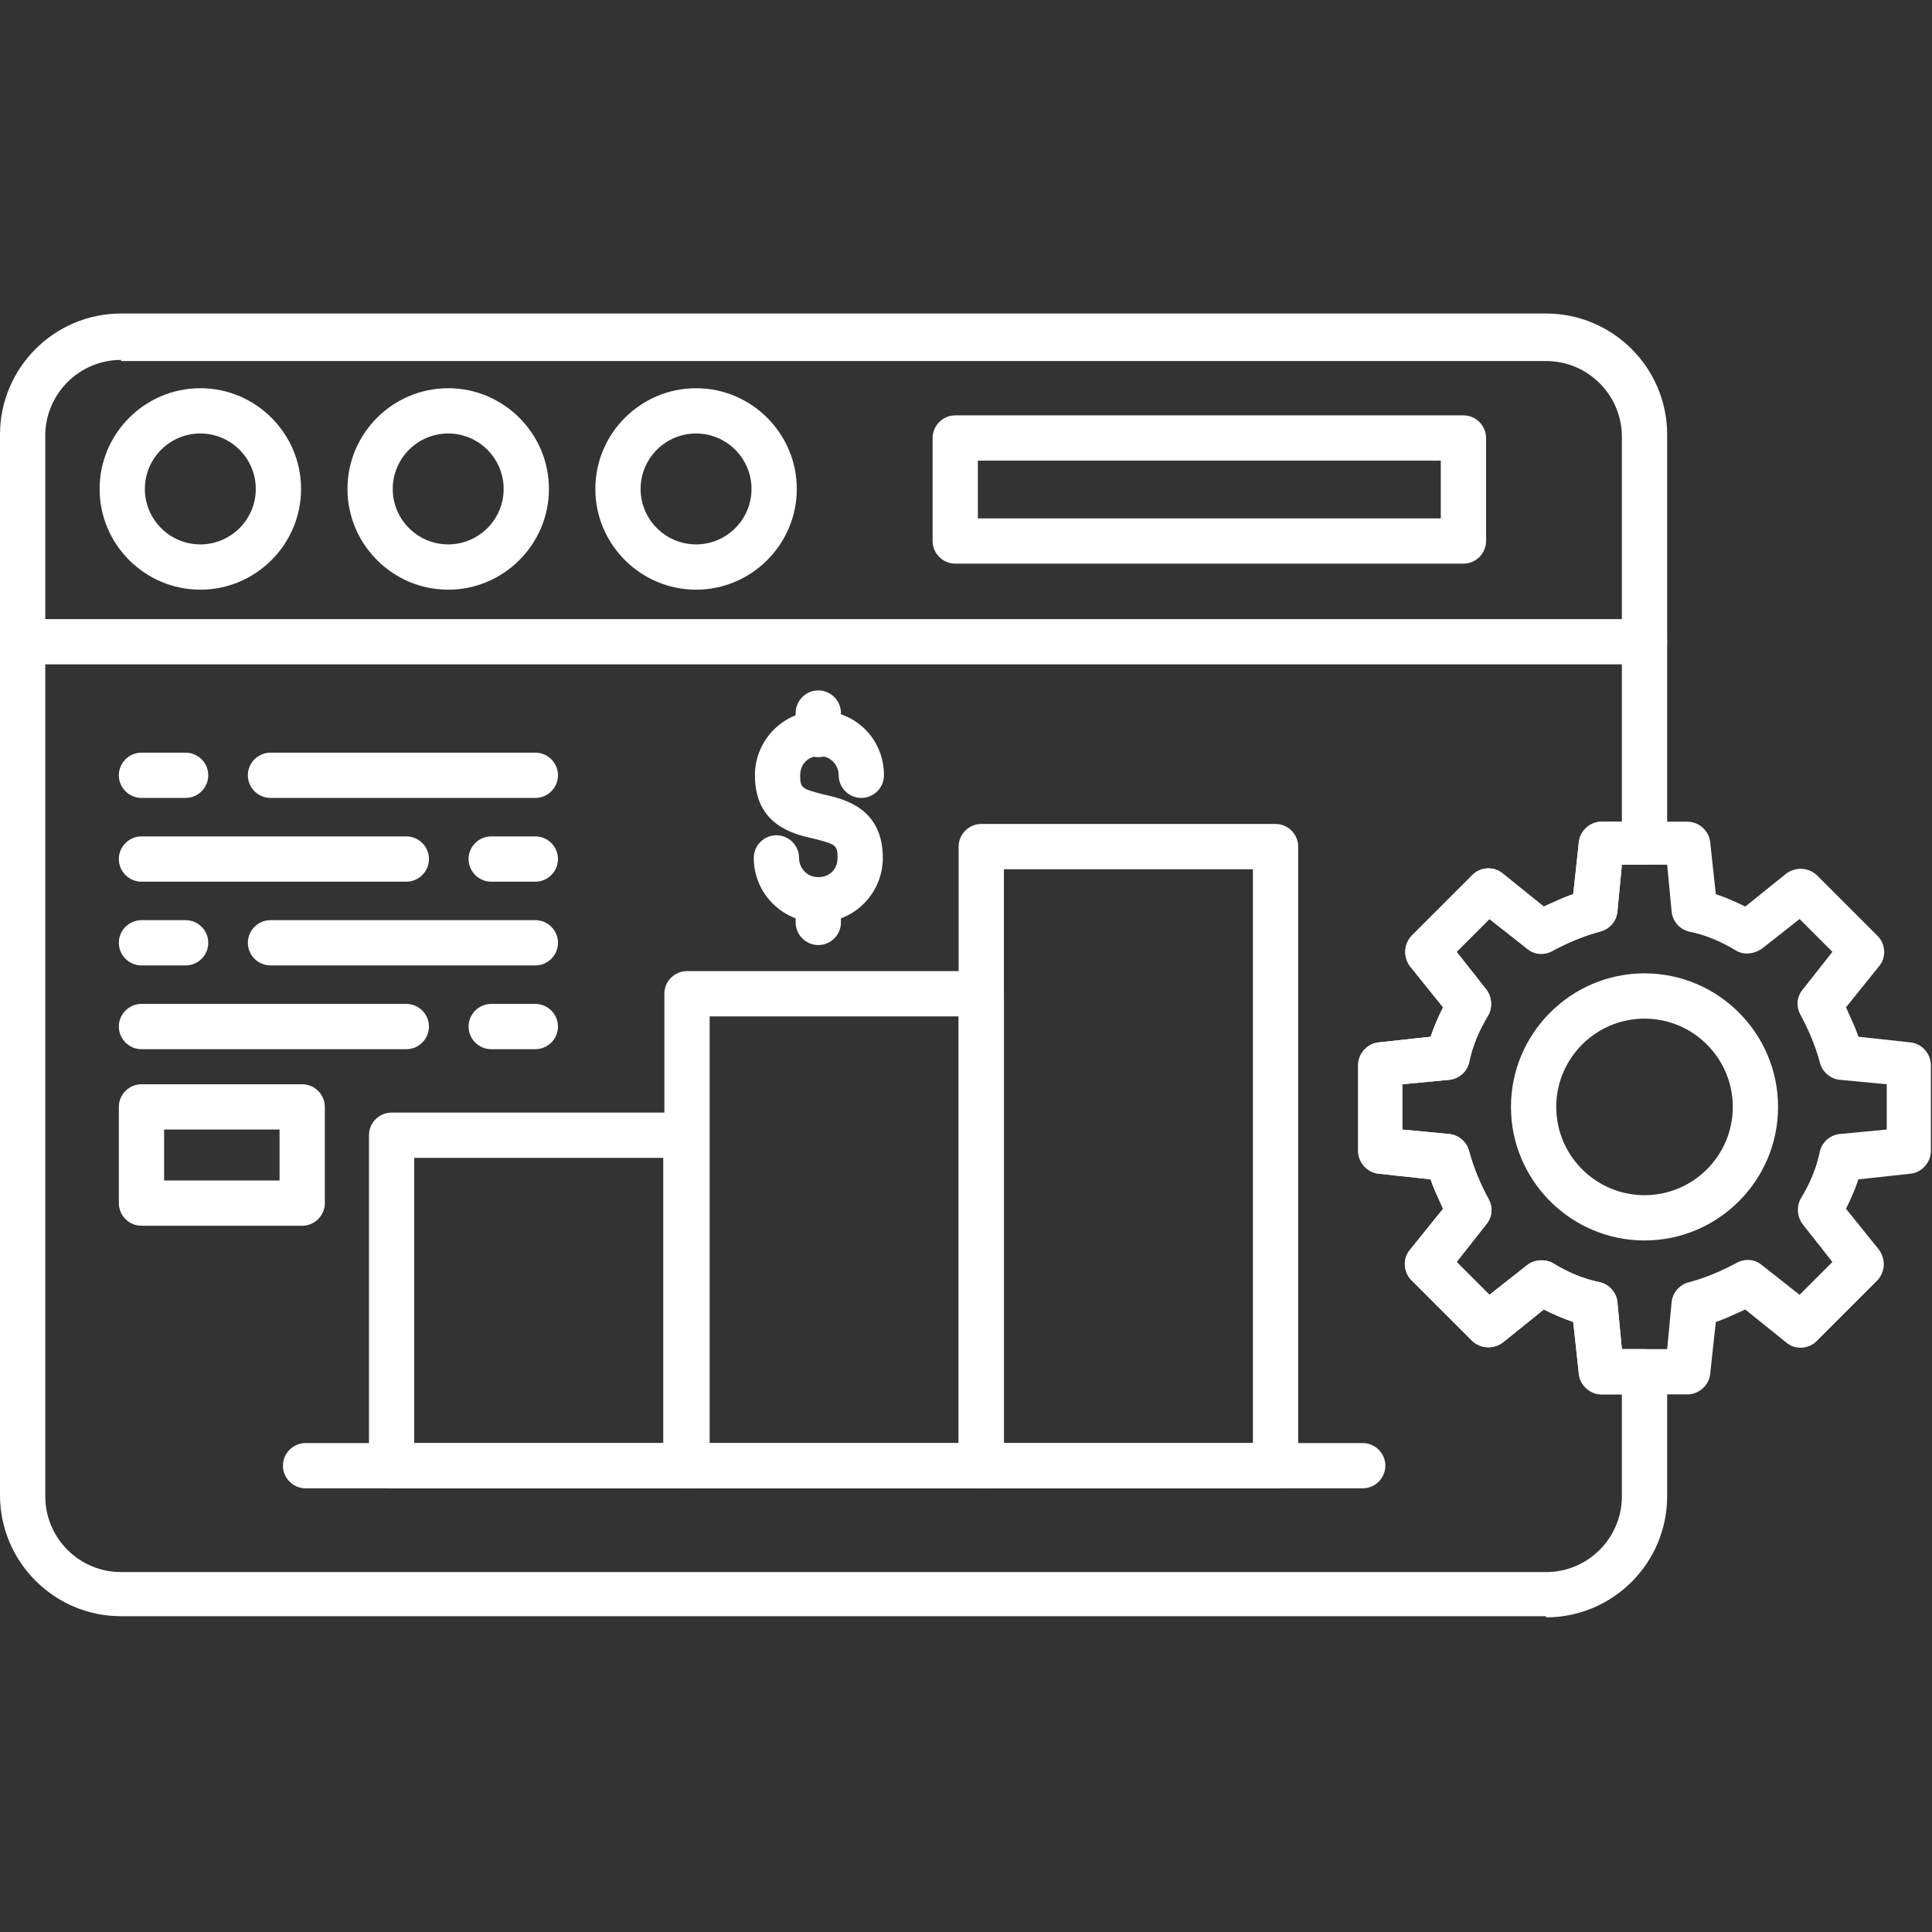
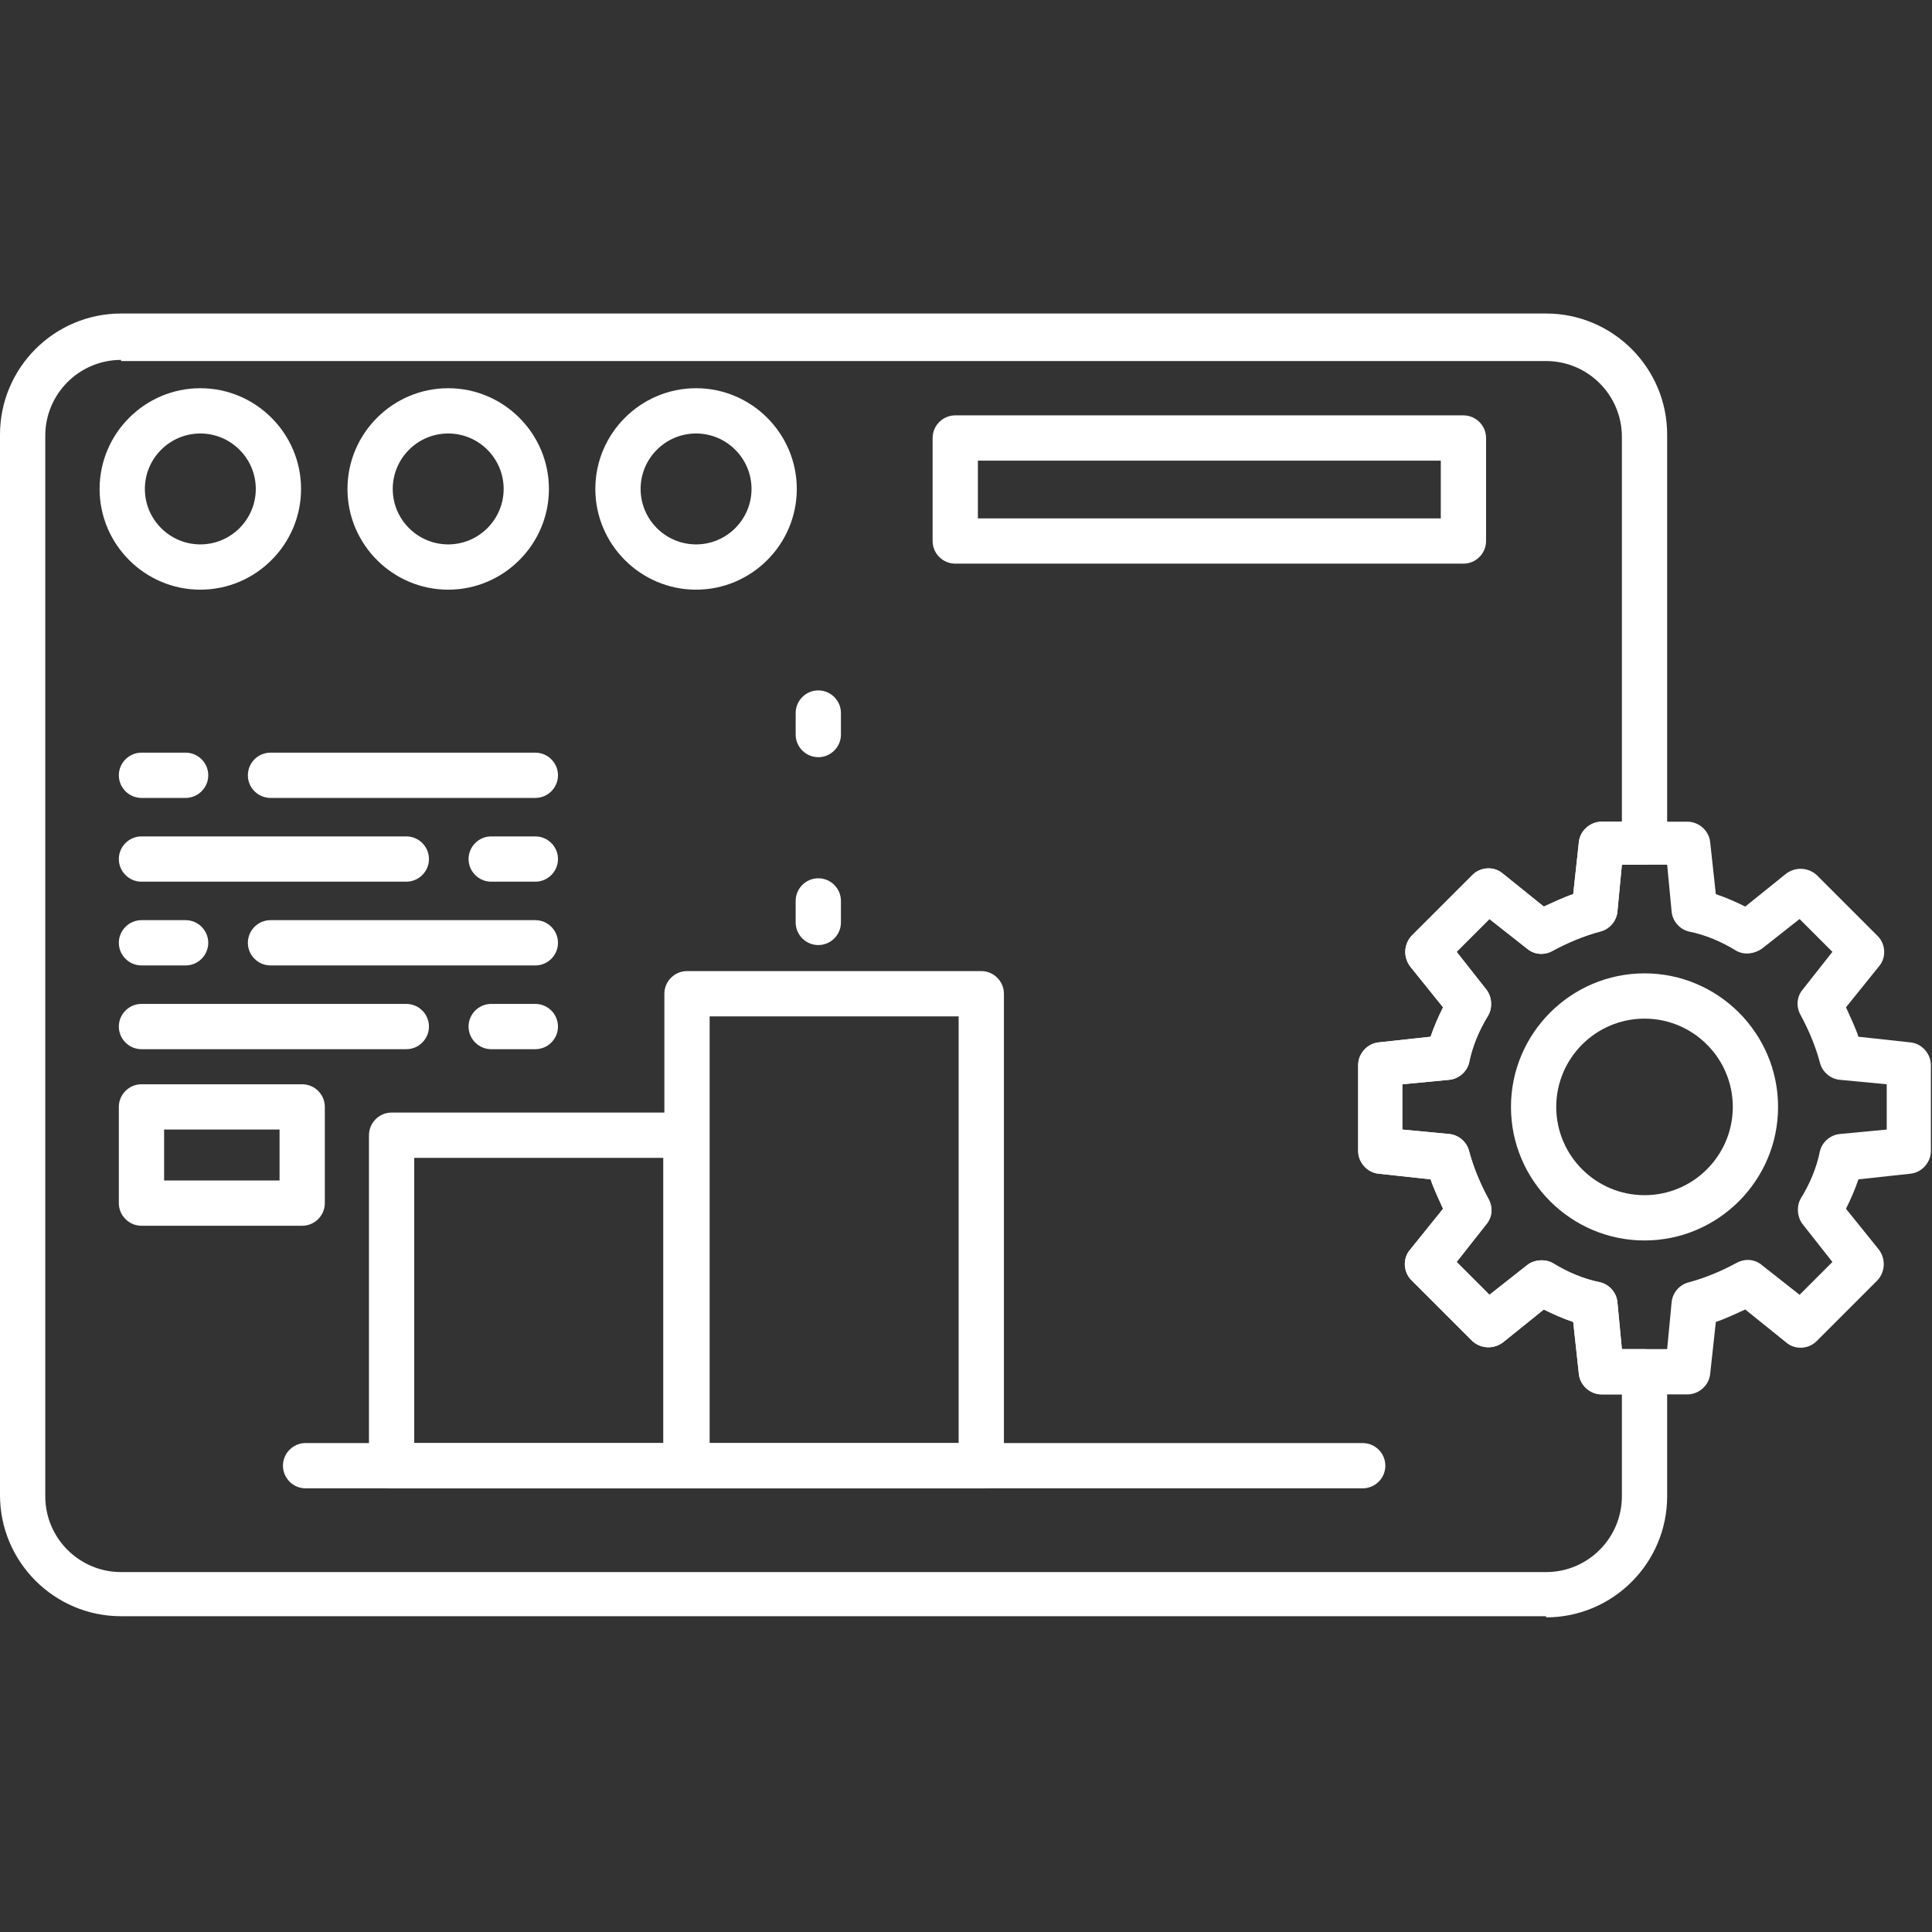
<svg xmlns="http://www.w3.org/2000/svg" xmlns:ns1="http://sodipodi.sourceforge.net/DTD/sodipodi-0.dtd" xmlns:ns2="http://www.inkscape.org/namespaces/inkscape" clip-rule="evenodd" fill-rule="evenodd" height="512" image-rendering="optimizeQuality" shape-rendering="geometricPrecision" text-rendering="geometricPrecision" viewBox="0 0 1.707 1.707" width="512" version="1.1" id="svg329" ns1:docname="project.svg" ns2:version="1.2.2 (1:1.2.2+202212051552+b0a8486541)">
  <rect x="0" y="0" width="1.707" height="1.707" fill="#333333" stroke="none" />
  <defs id="defs333" />
  <ns1:namedview id="namedview331" pagecolor="#ffffff" bordercolor="#000000" borderopacity="0.25" ns2:showpageshadow="2" ns2:pageopacity="0.0" ns2:pagecheckerboard="0" ns2:deskcolor="#d1d1d1" showgrid="false" ns2:zoom="1.7011719" ns2:cx="186.92997" ns2:cy="256.29392" ns2:window-width="1920" ns2:window-height="1007" ns2:window-x="0" ns2:window-y="0" ns2:window-maximized="1" ns2:current-layer="svg329" />
  <g id="Layer_x0020_1" style="fill:#ffffff">
    <g id="_401640640" style="fill:#ffffff">
      <g id="g268" style="fill:#ffffff">
        <path id="_401643208" d="m1.366 1.428h-1.259c-.059 0-.107-.048-.107-.107v-.937c0-.059.048-.107.107-.107l1.259 0c.059 0 .107.048.107.107v.36c0 .011-.009.02-.02.02h-.02l-.004.042c-.001.008-.007.015-.015.017-.015.004-.029.01-.042.017-.007.004-.016.004-.023-.002l-.033-.026-.029.029.026.033c.005.006.006.016.002.023-.008.013-.014.027-.017.042-.002.008-.009.014-.017.015l-.042.004v.04l.042.004c.008.001.015.007.017.015.004.015.01.029.017.042.004.007.004.016-.002.023l-.026.033.029.029.033-.026c.006-.005.016-.006.023-.002.013.008.027.014.042.017.008.002.014.009.015.017l.004.042.02-0c.011 0 .02.009.02.02v.11c-0.0.059-.048.107-.107.107zm-1.259-1.11c-.037 0-.067.03-.067.067v.937c0 .037.03.067.067.067l1.259-0c.037 0 .067-.03.067-.067v-.09l-.018 0c-.01 0-.019-.008-.02-.018l-.005-.046c-.009-.003-.018-.007-.026-.011l-.036.029c-.008.006-.019.006-.027-.001l-.054-.054c-.007-.007-.008-.019-.001-.027l.029-.036c-.004-.009-.008-.017-.011-.026l-.046-.005c-.01-.001-.018-.01-.018-.02v-.076c0-.01.008-.019.018-.02l.046-.005c.003-.009.007-.018.011-.026l-.029-.036c-.006-.008-.006-.019.001-.027l.054-.054c.007-.007.019-.008.027-.001l.036.029c.009-.004.017-.008.026-.011l.005-.046c.001-.01.01-.018.02-.018l.018 0v-.34c0-.037-.03-.067-.067-.067l-1.259 0v-0z" fill="rgb(0,0,0)" style="fill:#ffffff" />
      </g>
      <g id="g271" style="fill:#ffffff">
-         <path id="_401642800" d="m1.453.587h-1.433c-.011 0-.02-.009-.02-.02 0-.011.009-.02.02-.02l1.433 0c.011 0 .02.009.02.02 0 .011-.009.02-.02.02z" fill="rgb(0,0,0)" style="fill:#ffffff" />
-       </g>
+         </g>
      <g id="g274" style="fill:#ffffff">
        <path id="_401642896" d="m.177.521c-.049 0-.089-.04-.089-.089 0-.049.04-.089.089-.089.049 0 .089.04.089.089 0 .049-.04.089-.089.089zm0-.138c-.027 0-.049.022-.049.049 0 .027.022.049.049.049.027 0 .049-.022.049-.049 0-.027-.022-.049-.049-.049z" fill="rgb(0,0,0)" style="fill:#ffffff" />
      </g>
      <g id="g277" style="fill:#ffffff">
        <path id="_401643112" d="m.396.521c-.049 0-.089-.04-.089-.089 0-.049.04-.089.089-.089.049 0 .089.04.089.089 0 .049-.04.089-.089.089zm0-.138c-.027 0-.049.022-.049.049 0 .027.022.049.049.049.027 0 .049-.022.049-.049 0-.027-.022-.049-.049-.049z" fill="rgb(0,0,0)" style="fill:#ffffff" />
      </g>
      <g id="g280" style="fill:#ffffff">
        <path id="_401642728" d="m.615.521c-.049 0-.089-.04-.089-.089 0-.049.04-.089.089-.089.049 0 .089.04.089.089 0 .049-.04.089-.089.089zm0-.138c-.027 0-.049.022-.049.049 0 .027.022.049.049.049.027 0 .049-.022.049-.049 0-.027-.022-.049-.049-.049z" fill="rgb(0,0,0)" style="fill:#ffffff" />
      </g>
      <g id="g283" style="fill:#ffffff">
        <path id="_401642272" d="m1.293.498h-.449c-.011 0-.02-.009-.02-.02v-.091c0-.011.009-.02.02-.02h.449c.011 0 .02.009.02.02v.091c0 .011-.009.02-.02.02zm-.429-.04h.409v-.051h-.409z" fill="rgb(0,0,0)" style="fill:#ffffff" />
      </g>
      <g id="g286" style="fill:#ffffff">
        <path id="_401641744" d="m1.204 1.315h-.934c-.011 0-.02-.009-.02-.02s.009-.02.02-.02h.934c.011 0 .02.009.02.02s-.009.02-.02.02z" fill="rgb(0,0,0)" style="fill:#ffffff" />
      </g>
      <g id="g289" style="fill:#ffffff">
        <path id="_401641816" d="m.606 1.315h-.26c-.011 0-.02-.009-.02-.02v-.292c0-.011.009-.02.02-.02h.26c.011 0 .02.009.02.02v.292c0 .011-.009.02-.02.02zm-.24-.04h.22v-.252l-.22 0v.252z" fill="rgb(0,0,0)" style="fill:#ffffff" />
      </g>
      <g id="g292" style="fill:#ffffff">
        <path id="_401642200" d="m.867 1.315h-.26c-.011 0-.02-.009-.02-.02v-.417c0-.011.009-.02.02-.02h.26c.011 0 .02.009.02.02v.417c0 .011-.009.02-.02.02zm-.24-.04h.22v-.377h-.22z" fill="rgb(0,0,0)" style="fill:#ffffff" />
      </g>
      <g id="g295" style="fill:#ffffff">
-         <path id="_401642008" d="m1.127 1.315h-.26c-.011 0-.02-.009-.02-.02v-.547c0-.011.009-.02.02-.02h.26c.011 0 .02.009.02.02v.547c0.0.011-.009.02-.02.02zm-.24-.04h.22v-.507h-.22z" fill="rgb(0,0,0)" style="fill:#ffffff" />
-       </g>
+         </g>
      <g id="g298" style="fill:#ffffff">
        <path id="_401642032" d="m1.491 1.232h-.076c-.01 0-.019-.008-.02-.018l-.005-.046c-.009-.003-.018-.007-.026-.011l-.036.029c-.008.006-.019.006-.027-.001l-.054-.054c-.007-.007-.008-.019-.001-.027l.029-.036c-.004-.009-.008-.017-.011-.026l-.046-.005c-.01-.001-.018-.01-.018-.02v-.076c0-.01.008-.019.018-.02l.046-.005c.003-.009.007-.018.011-.026l-.029-.036c-.006-.008-.006-.019.001-.027l.054-.054c.007-.007.019-.008.027-.001l.036.029c.009-.004.017-.008.026-.011l.005-.046c.001-.01.01-.018.02-.018l.076 0c.01 0 .019.008.02.018l.005.046c.009.003.018.007.026.011l.036-.029c.008-.006.019-.006.027.001l.054.054c.007.007.008.019.001.027l-.029.036c.004.009.008.017.011.026l.046.005c.01.001.018.01.018.02v.076c0 .01-.008.019-.018.02l-.046.005c-.003.009-.007.018-.011.026l.029.036c.006.008.006.019-.001.027l-.054.054c-.007.007-.019.008-.027.001l-.036-.029c-.009.004-.017.008-.026.011l-.005.046c-.001.01-.01.018-.02.018zm-.058-.04h.04l.004-.042c.001-.008.007-.015.015-.017.015-.004.029-.01.042-.017.007-.004.016-.004.023.002l.033.026.029-.029-.026-.033c-.005-.006-.006-.016-.002-.023.008-.013.014-.027.017-.042.002-.008.009-.014.017-.015l.042-.004v-.04l-.042-.004c-.008-.001-.015-.007-.017-.015-.004-.015-.01-.029-.017-.042-.004-.007-.004-.016.002-.023l.026-.033-.029-.029-.033.026c-.007.005-.016.006-.023.002-.013-.008-.027-.014-.042-.017-.008-.002-.014-.009-.015-.017l-.004-.042-.04 0-.004.042c-.001.008-.007.015-.015.017-.015.004-.029.01-.042.017-.007.004-.016.004-.023-.002l-.033-.026-.029.029.026.033c.005.006.006.016.002.023-.008.013-.014.027-.017.042-.002.008-.009.014-.017.015l-.042.004v.04l.042.004c.008.001.015.007.017.015.004.015.01.029.017.042.004.007.004.016-.002.023l-.026.033.029.029.033-.026c.006-.005.016-.006.023-.002.013.008.027.014.042.017.008.002.014.009.015.017l.004.042z" fill="rgb(0,0,0)" style="fill:#ffffff" />
      </g>
      <g id="g301" style="fill:#ffffff">
        <path id="_401641768" d="m1.453 1.096c-.065 0-.118-.053-.118-.118 0-.065.053-.118.118-.118.065 0 .118.053.118.118 0 .065-.053.118-.118.118zm0-.196c-.043 0-.078.035-.078.078 0 .043.035.078.078.078.043 0 .078-.035.078-.078 0-.043-.035-.078-.078-.078z" fill="rgb(0,0,0)" style="fill:#ffffff" />
      </g>
      <g id="g304" style="fill:#ffffff">
        <path id="_401641792" d="m.473.705h-.234c-.011 0-.02-.009-.02-.02 0-.011.009-.02.02-.02h.234c.011 0 .02.009.02.02 0 .011-.009.02-.02.02zm-.309 0h-.039c-.011 0-.02-.009-.02-.02 0-.011.009-.02.02-.02h.039c.011 0 .02.009.02.02 0 .011-.009.02-.02.02z" fill="rgb(0,0,0)" style="fill:#ffffff" />
      </g>
      <g id="g307" style="fill:#ffffff">
        <path id="_401641288" d="m.473.779h-.039c-.011 0-.02-.009-.02-.02 0-.011.009-.02.02-.02h.039c.011 0 .02.009.02.02 0 .011-.009.02-.02.02zm-.114 0h-.234c-.011 0-.02-.009-.02-.02 0-.011.009-.02.02-.02h.234c.011 0 .02.009.02.02 0 .011-.009.02-.02.02z" fill="rgb(0,0,0)" style="fill:#ffffff" />
      </g>
      <g id="g310" style="fill:#ffffff">
        <path id="_401641672" d="m.473.853h-.234c-.011 0-.02-.009-.02-.02 0-.011.009-.02.02-.02h.234c.011 0 .02.009.02.02 0 .011-.009.02-.02.02zm-.309 0h-.039c-.011 0-.02-.009-.02-.02 0-.011.009-.02.02-.02h.039c.011 0 .02.009.02.02 0 .011-.009.02-.02.02z" fill="rgb(0,0,0)" style="fill:#ffffff" />
      </g>
      <g id="g313" style="fill:#ffffff">
        <path id="_401641048" d="m.473.927h-.039c-.011 0-.02-.009-.02-.02 0-.011.009-.02.02-.02h.039c.011 0 .02.009.02.02 0 .011-.009.02-.02.02zm-.114 0h-.234c-.011 0-.02-.009-.02-.02 0-.011.009-.02.02-.02h.234c.011 0 .02.009.02.02 0 .011-.009.02-.02.02z" fill="rgb(0,0,0)" style="fill:#ffffff" />
      </g>
      <g id="g316" style="fill:#ffffff">
-         <path id="_401641432" d="m.723.815c-.031 0-.057-.025-.057-.057 0-.011.009-.02.02-.02.011 0 .02.009.02.02 0 .009.007.017.017.017s.017-.007.017-.017c0-.011-.001-.012-.021-.017-.018-.004-.052-.012-.052-.056 0-.031.025-.057.057-.057s.057.025.057.057c0 .011-.009.02-.02.02-.011 0-.02-.009-.02-.02 0-.009-.007-.017-.017-.017s-.017.007-.017.017c0 .011.001.012.021.017.018.004.052.012.052.056 0 .031-.025.057-.057.057z" fill="rgb(0,0,0)" style="fill:#ffffff" />
-       </g>
+         </g>
      <g id="g319" style="fill:#ffffff">
        <path id="_401641216" d="m.723.669c-.011 0-.02-.009-.02-.02v-.019c0-.011.009-.02.02-.02.011 0 .02.009.02.02v.019c0 .011-.009.02-.02.02z" fill="rgb(0,0,0)" style="fill:#ffffff" />
      </g>
      <g id="g322" style="fill:#ffffff">
        <path id="_401641168" d="m.723.835c-.011 0-.02-.009-.02-.02v-.019c0-.011.009-.02.02-.02.011 0 .02.009.02.02v.019c0 .011-.009.02-.02.02z" fill="rgb(0,0,0)" style="fill:#ffffff" />
      </g>
      <g id="g325" style="fill:#ffffff">
        <path id="_401641192" d="m.267 1.083h-.142c-.011 0-.02-.009-.02-.02v-.085c0-.011.009-.02.02-.02l.142-0c.011 0 .02.009.02.02v.085c0 .011-.009.02-.02.02zm-.122-.04h.102v-.045h-.102z" fill="rgb(0,0,0)" style="fill:#ffffff" />
      </g>
    </g>
  </g>
</svg>